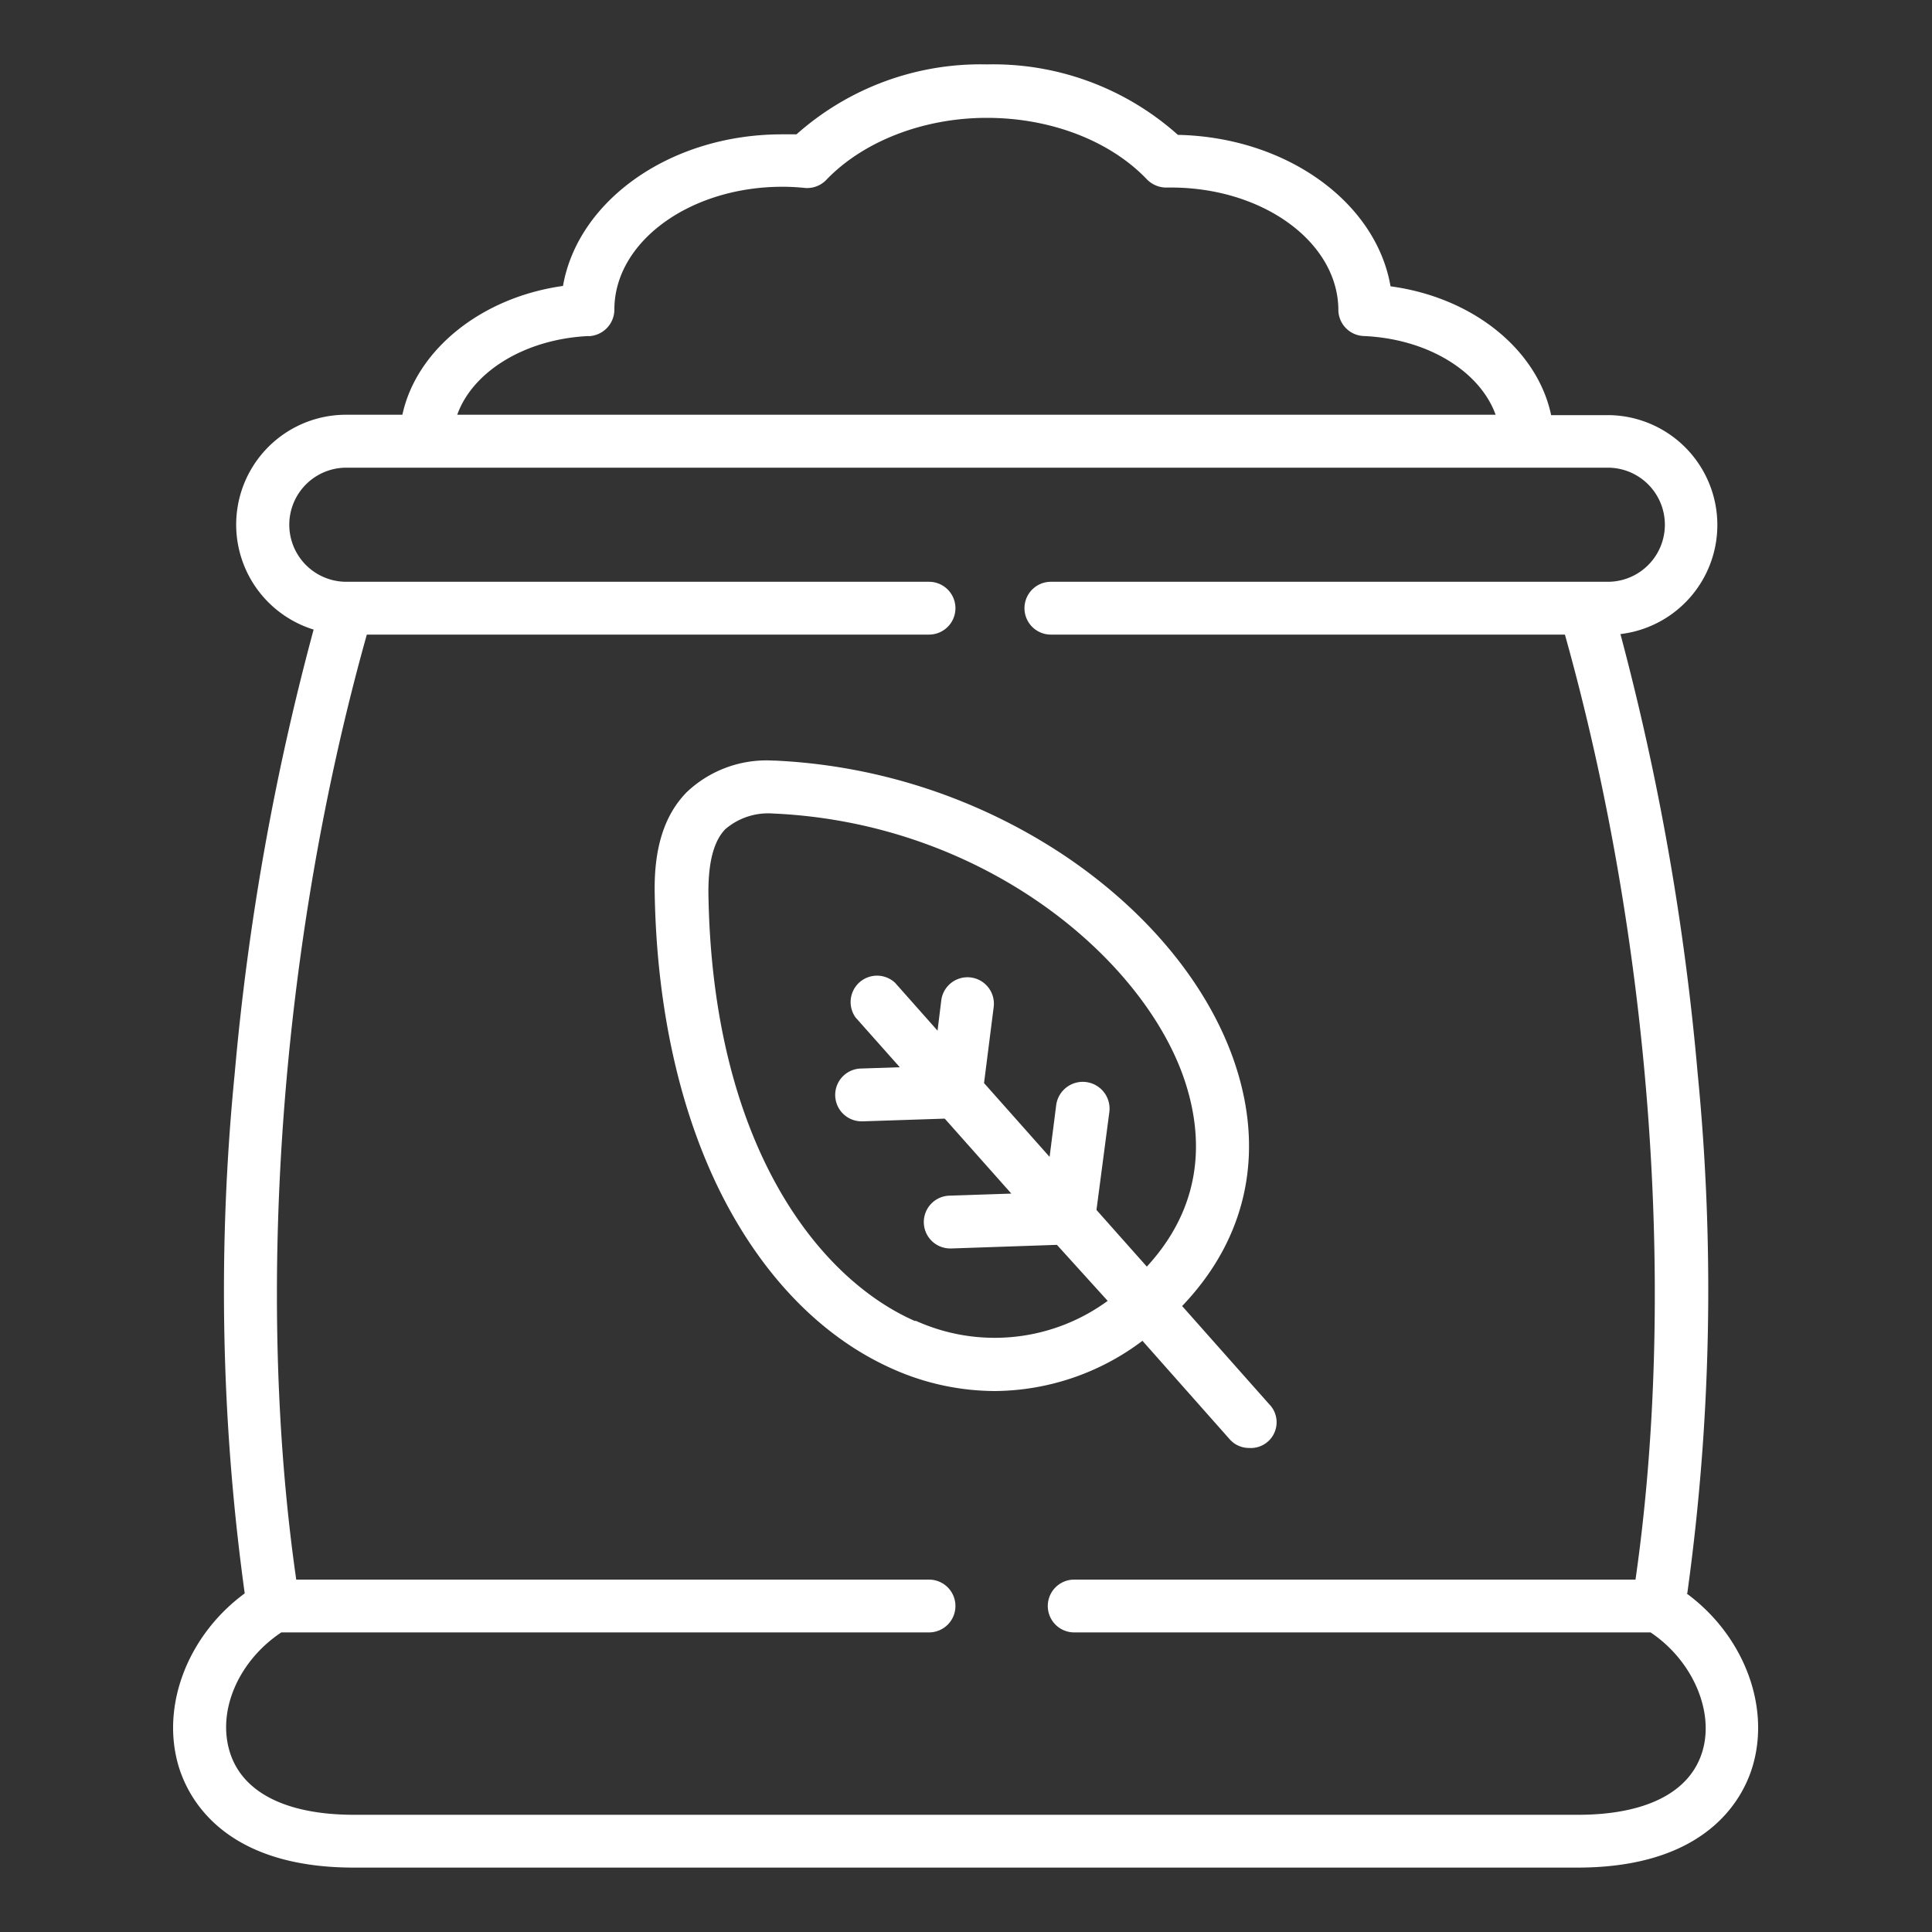
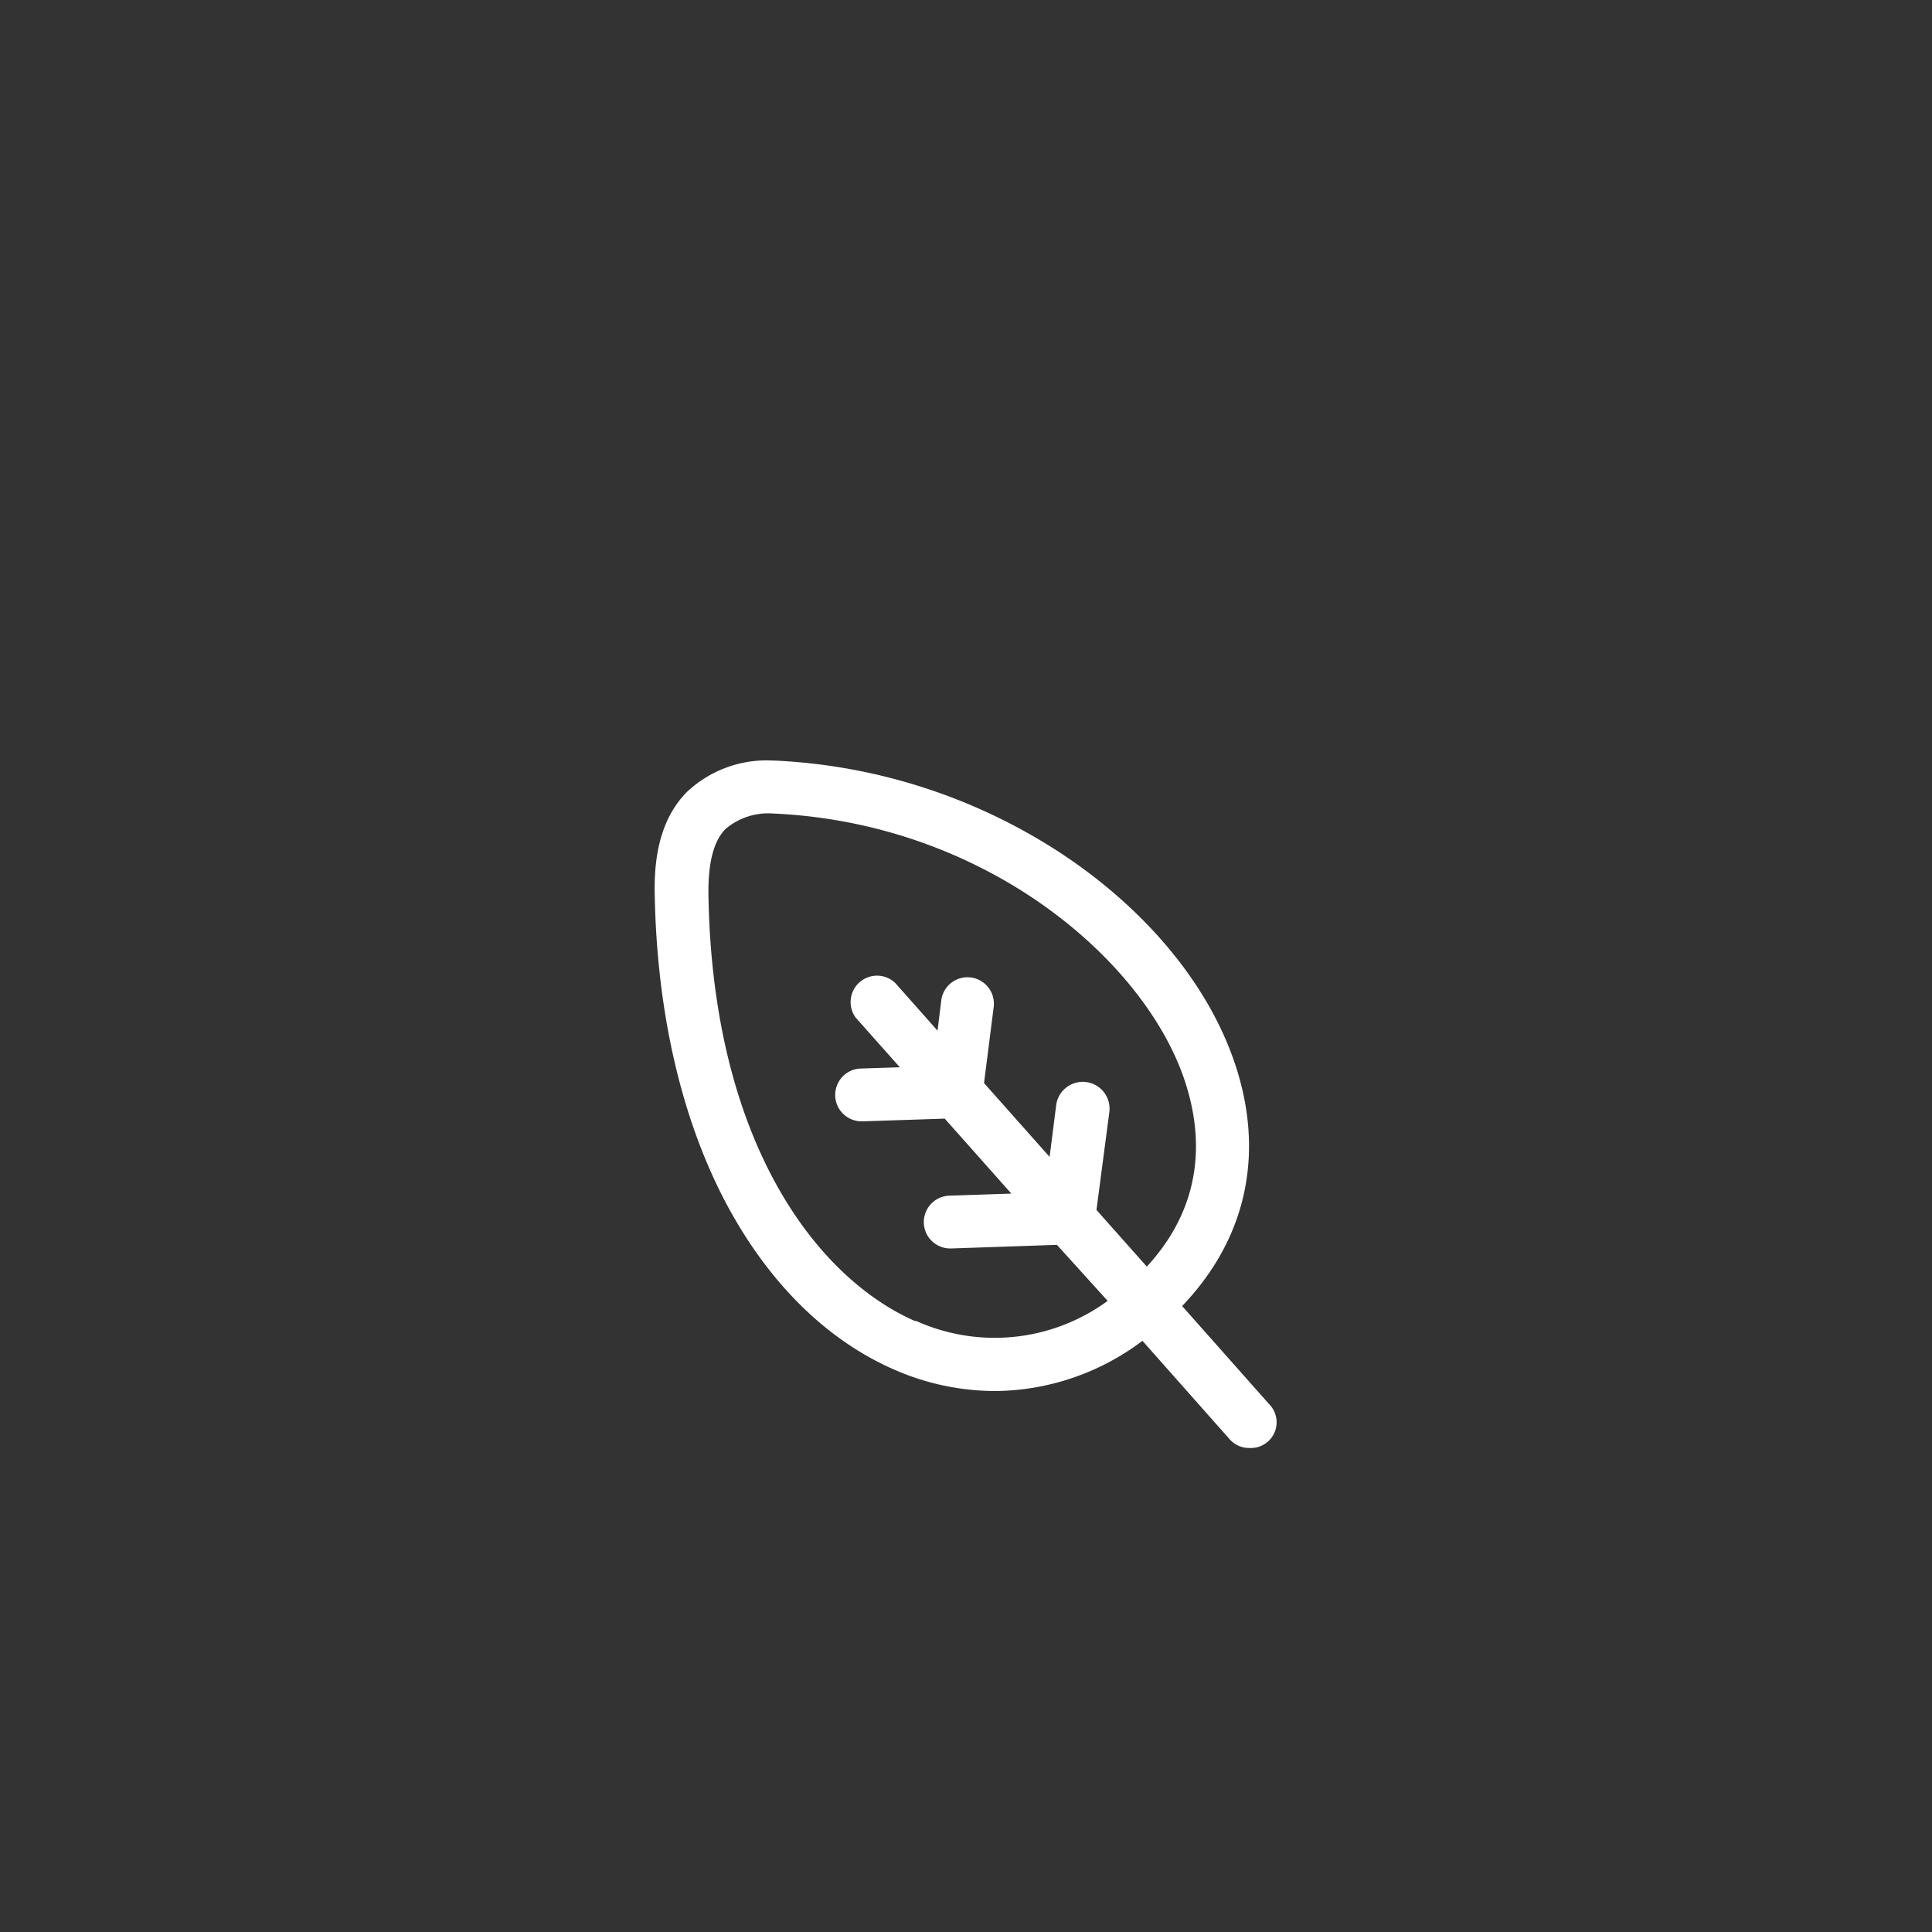
<svg xmlns="http://www.w3.org/2000/svg" id="Layer_1" data-name="Layer 1" viewBox="0 0 150 150">
  <rect x="0" y="0" width="150" height="150" fill="#333333" stroke="none" />
  <defs>
    <style>.cls-1{fill:#fff;}</style>
  </defs>
  <title>icons</title>
-   <path class="cls-1" d="M131,123.71a171.56,171.56,0,0,0,.81-40.33,199.55,199.55,0,0,0-6-34.15,8.53,8.53,0,0,0-.91-17h-4.47c-1.07-5.08-6.07-9.14-12.47-10-1.12-6.52-8.06-11.58-16.51-11.76A21.51,21.51,0,0,0,76.62,5a21.49,21.49,0,0,0-14.78,5.43c-.38,0-.75,0-1.13,0-8.66,0-15.84,5.13-17,11.77-6.4.9-11.39,5-12.47,10H26.89a8.53,8.53,0,0,0-2.54,16.68,199.13,199.13,0,0,0-6.13,34.49A171.56,171.56,0,0,0,19,123.71c-4.32,3.17-6.48,8.53-5.19,13.22.67,2.43,3.33,8.07,13.66,8.07h95c10.33,0,13-5.64,13.66-8.07,1.29-4.69-.87-10.05-5.19-13.22ZM45.7,26.1a2.07,2.07,0,0,0,2-2.07c0-5.25,5.85-9.53,13.05-9.53a16.23,16.23,0,0,1,1.72.09A2.06,2.06,0,0,0,64.12,14c2.85-3,7.53-4.85,12.5-4.85s9.58,1.79,12.43,4.78a2.11,2.11,0,0,0,1.61.63h.25c7.19,0,13,4.28,13,9.53v0a2.05,2.05,0,0,0,2,2c5,.23,9,2.77,10.21,6.11H35.5c1.19-3.34,5.25-5.88,10.2-6.11Zm86.51,109.75c-.9,3.26-4.34,5.05-9.71,5.05h-95c-5.37,0-8.81-1.79-9.71-5.05s.87-7,4.05-9.11H72.13a2,2,0,1,0,0-4.1H23c-3.22-22.42-1.19-49.58,5.48-73.37H72.13a2,2,0,1,0,0-4.1H26.89a4.43,4.43,0,1,1,0-8.86h97.94a4.43,4.43,0,0,1,0,8.86H81.59a2,2,0,1,0,0,4.1H121.5c6.67,23.79,8.7,50.95,5.48,73.37H83.4a2.05,2.05,0,0,0,0,4.1h44.75c3.19,2.13,4.92,6,4.06,9.11Zm0,0" />
  <path class="cls-1" d="M95.46,111.73a2,2,0,0,0,1.53.69A2,2,0,0,0,98.52,109l-6.74-7.6c5.11-5.34,6.51-12.13,3.93-19.31-2.12-5.88-6.78-11.46-13.12-15.7a44.3,44.3,0,0,0-22.46-7.34H60a9,9,0,0,0-6.69,2.46c-1.73,1.77-2.54,4.33-2.48,7.8.15,9.23,2.07,17.57,5.56,24.14,3.26,6.12,7.75,10.57,13,12.87A19.58,19.58,0,0,0,77.25,108a19.23,19.23,0,0,0,11.45-3.9Zm-24.41-9.16C63.47,99.25,55.26,88.75,55,69.26c0-2.3.4-3.94,1.31-4.88A5.11,5.11,0,0,1,60,63.16c16.19.71,28.48,11,31.84,20.33,1.43,4,2,9.63-2.8,14.85l-3.91-4.4,1-7.61A2.05,2.05,0,1,0,82,85.82l-.51,4-5.09-5.73.75-5.91a2.05,2.05,0,1,0-4.07-.51l-.29,2.35L69.5,76.31A2.05,2.05,0,0,0,66.43,79l3.43,3.86-3,.1a2.05,2.05,0,0,0,.07,4.1H67l6.35-.21,5.17,5.82-4.78.16a2.05,2.05,0,0,0,.07,4.1h.07l8.18-.28L86,101a14.85,14.85,0,0,1-14.91,1.54Zm0,0" />
</svg>